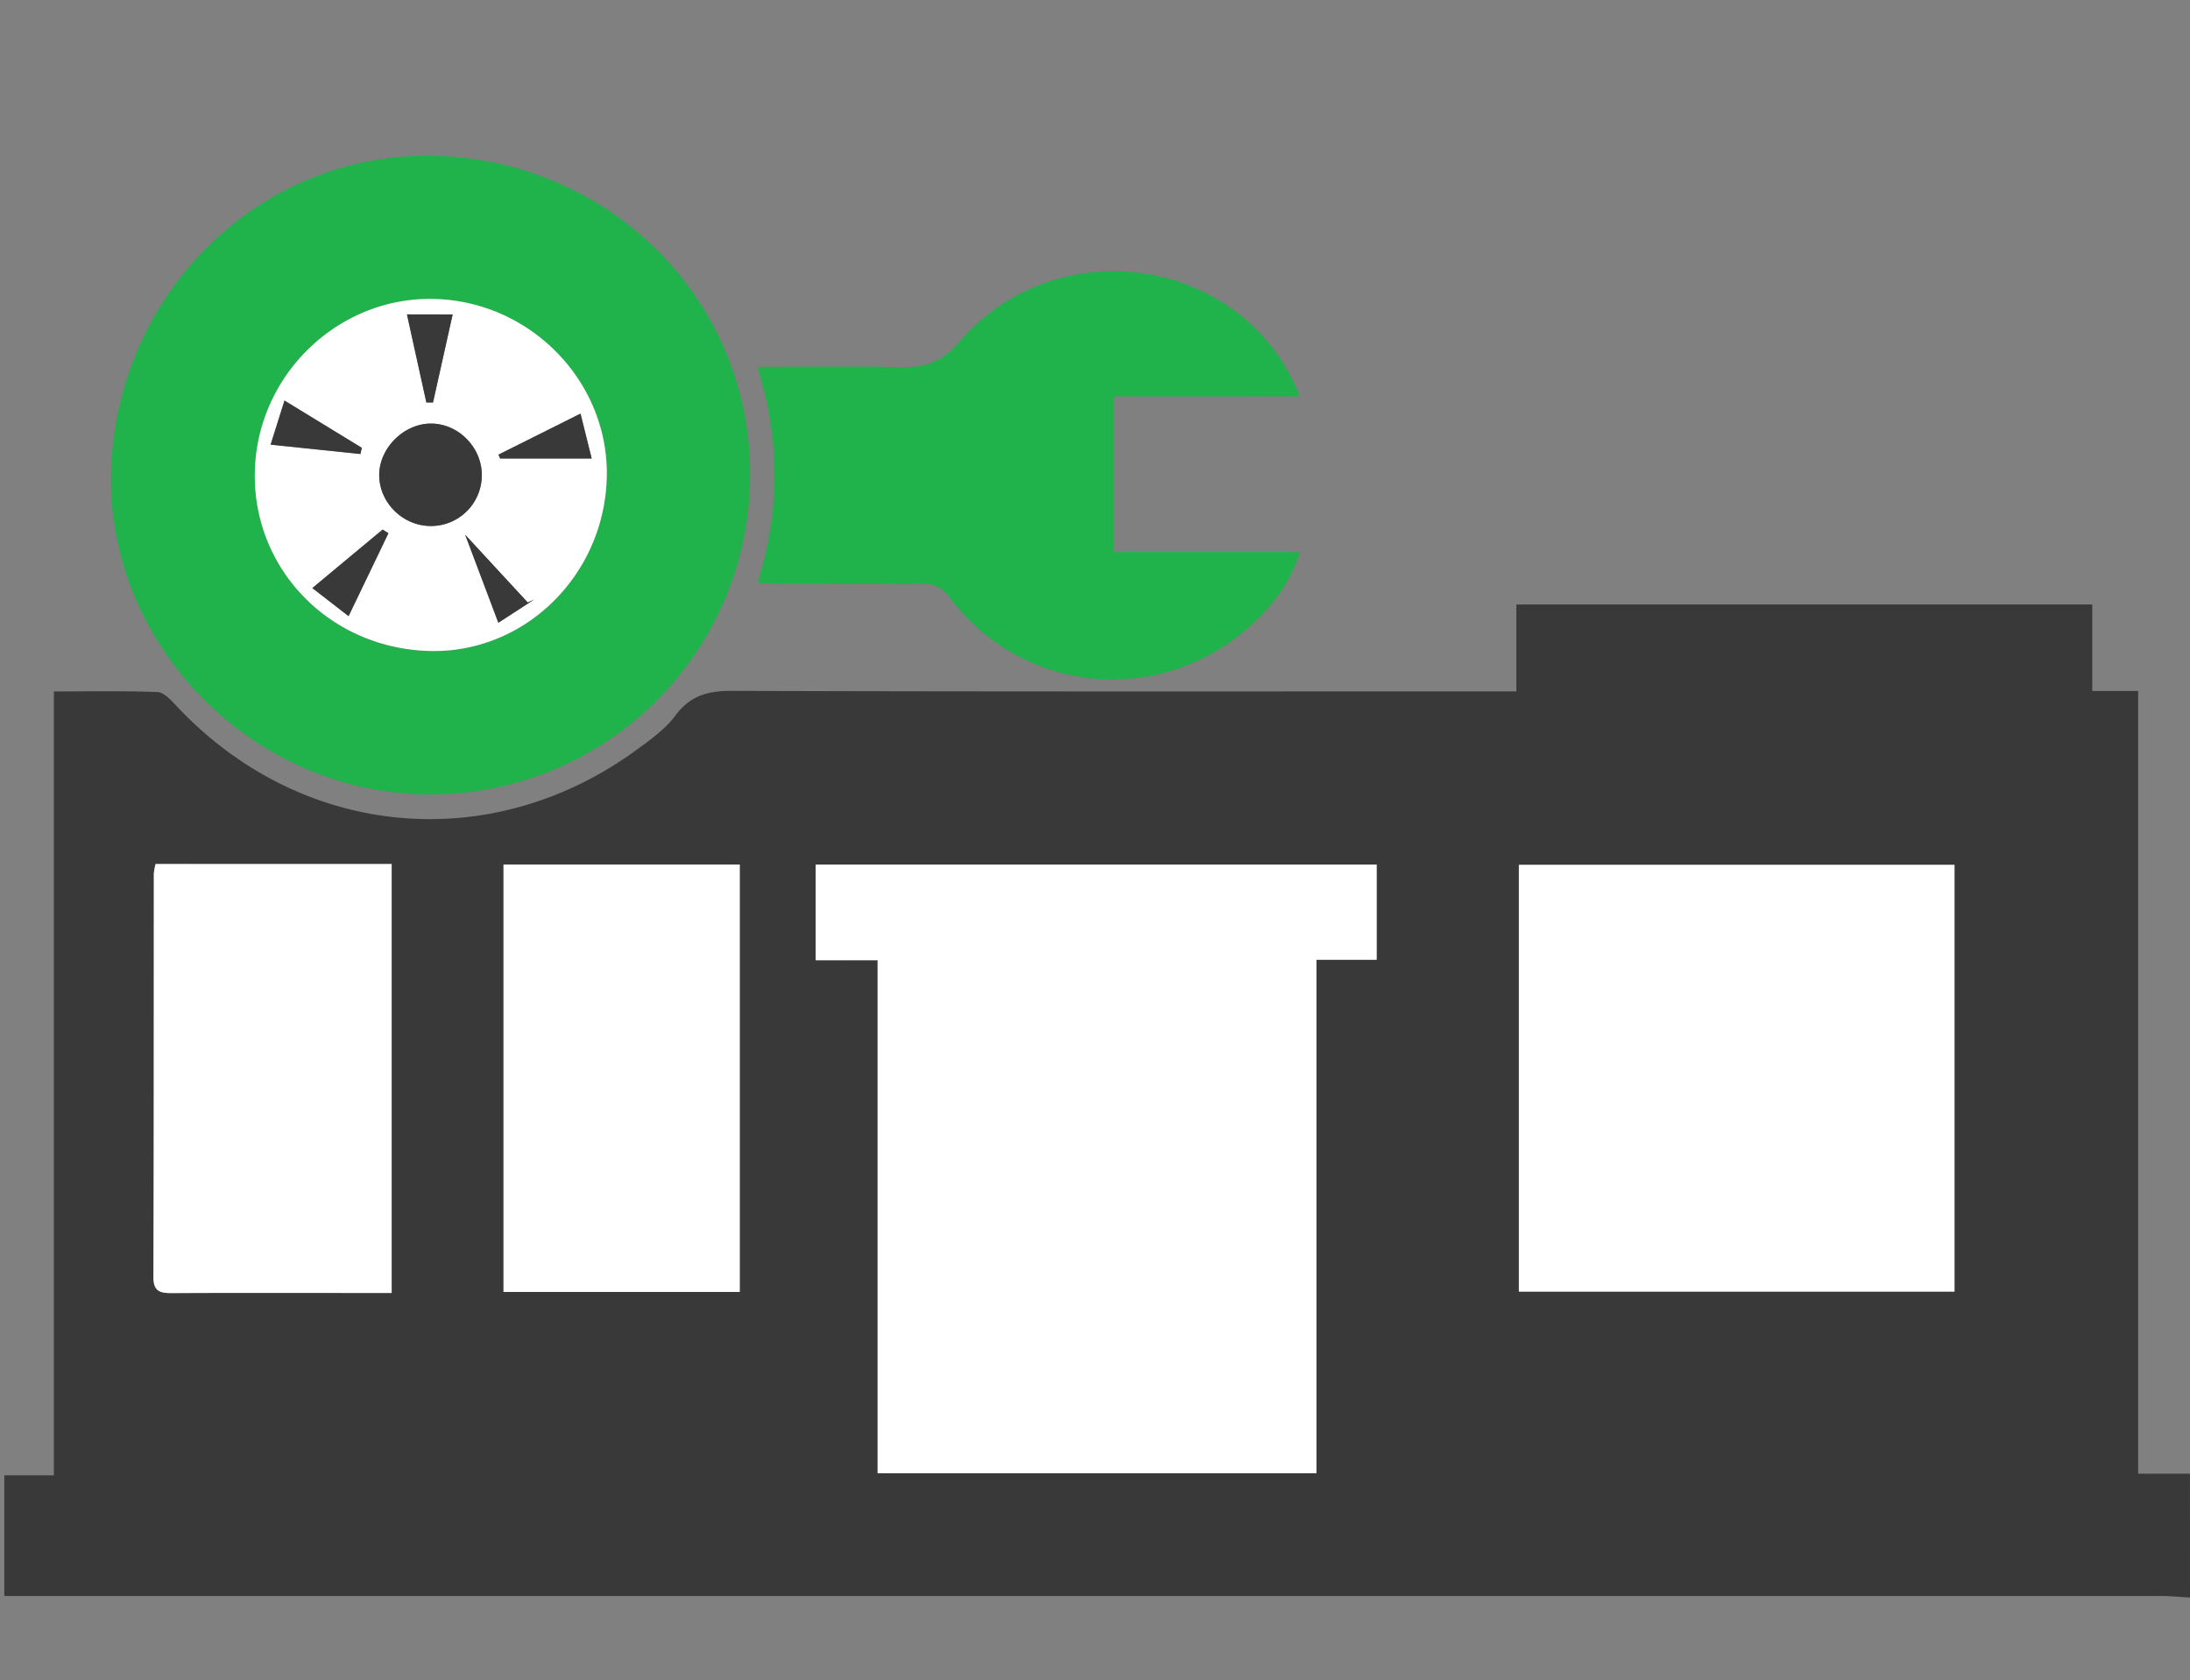
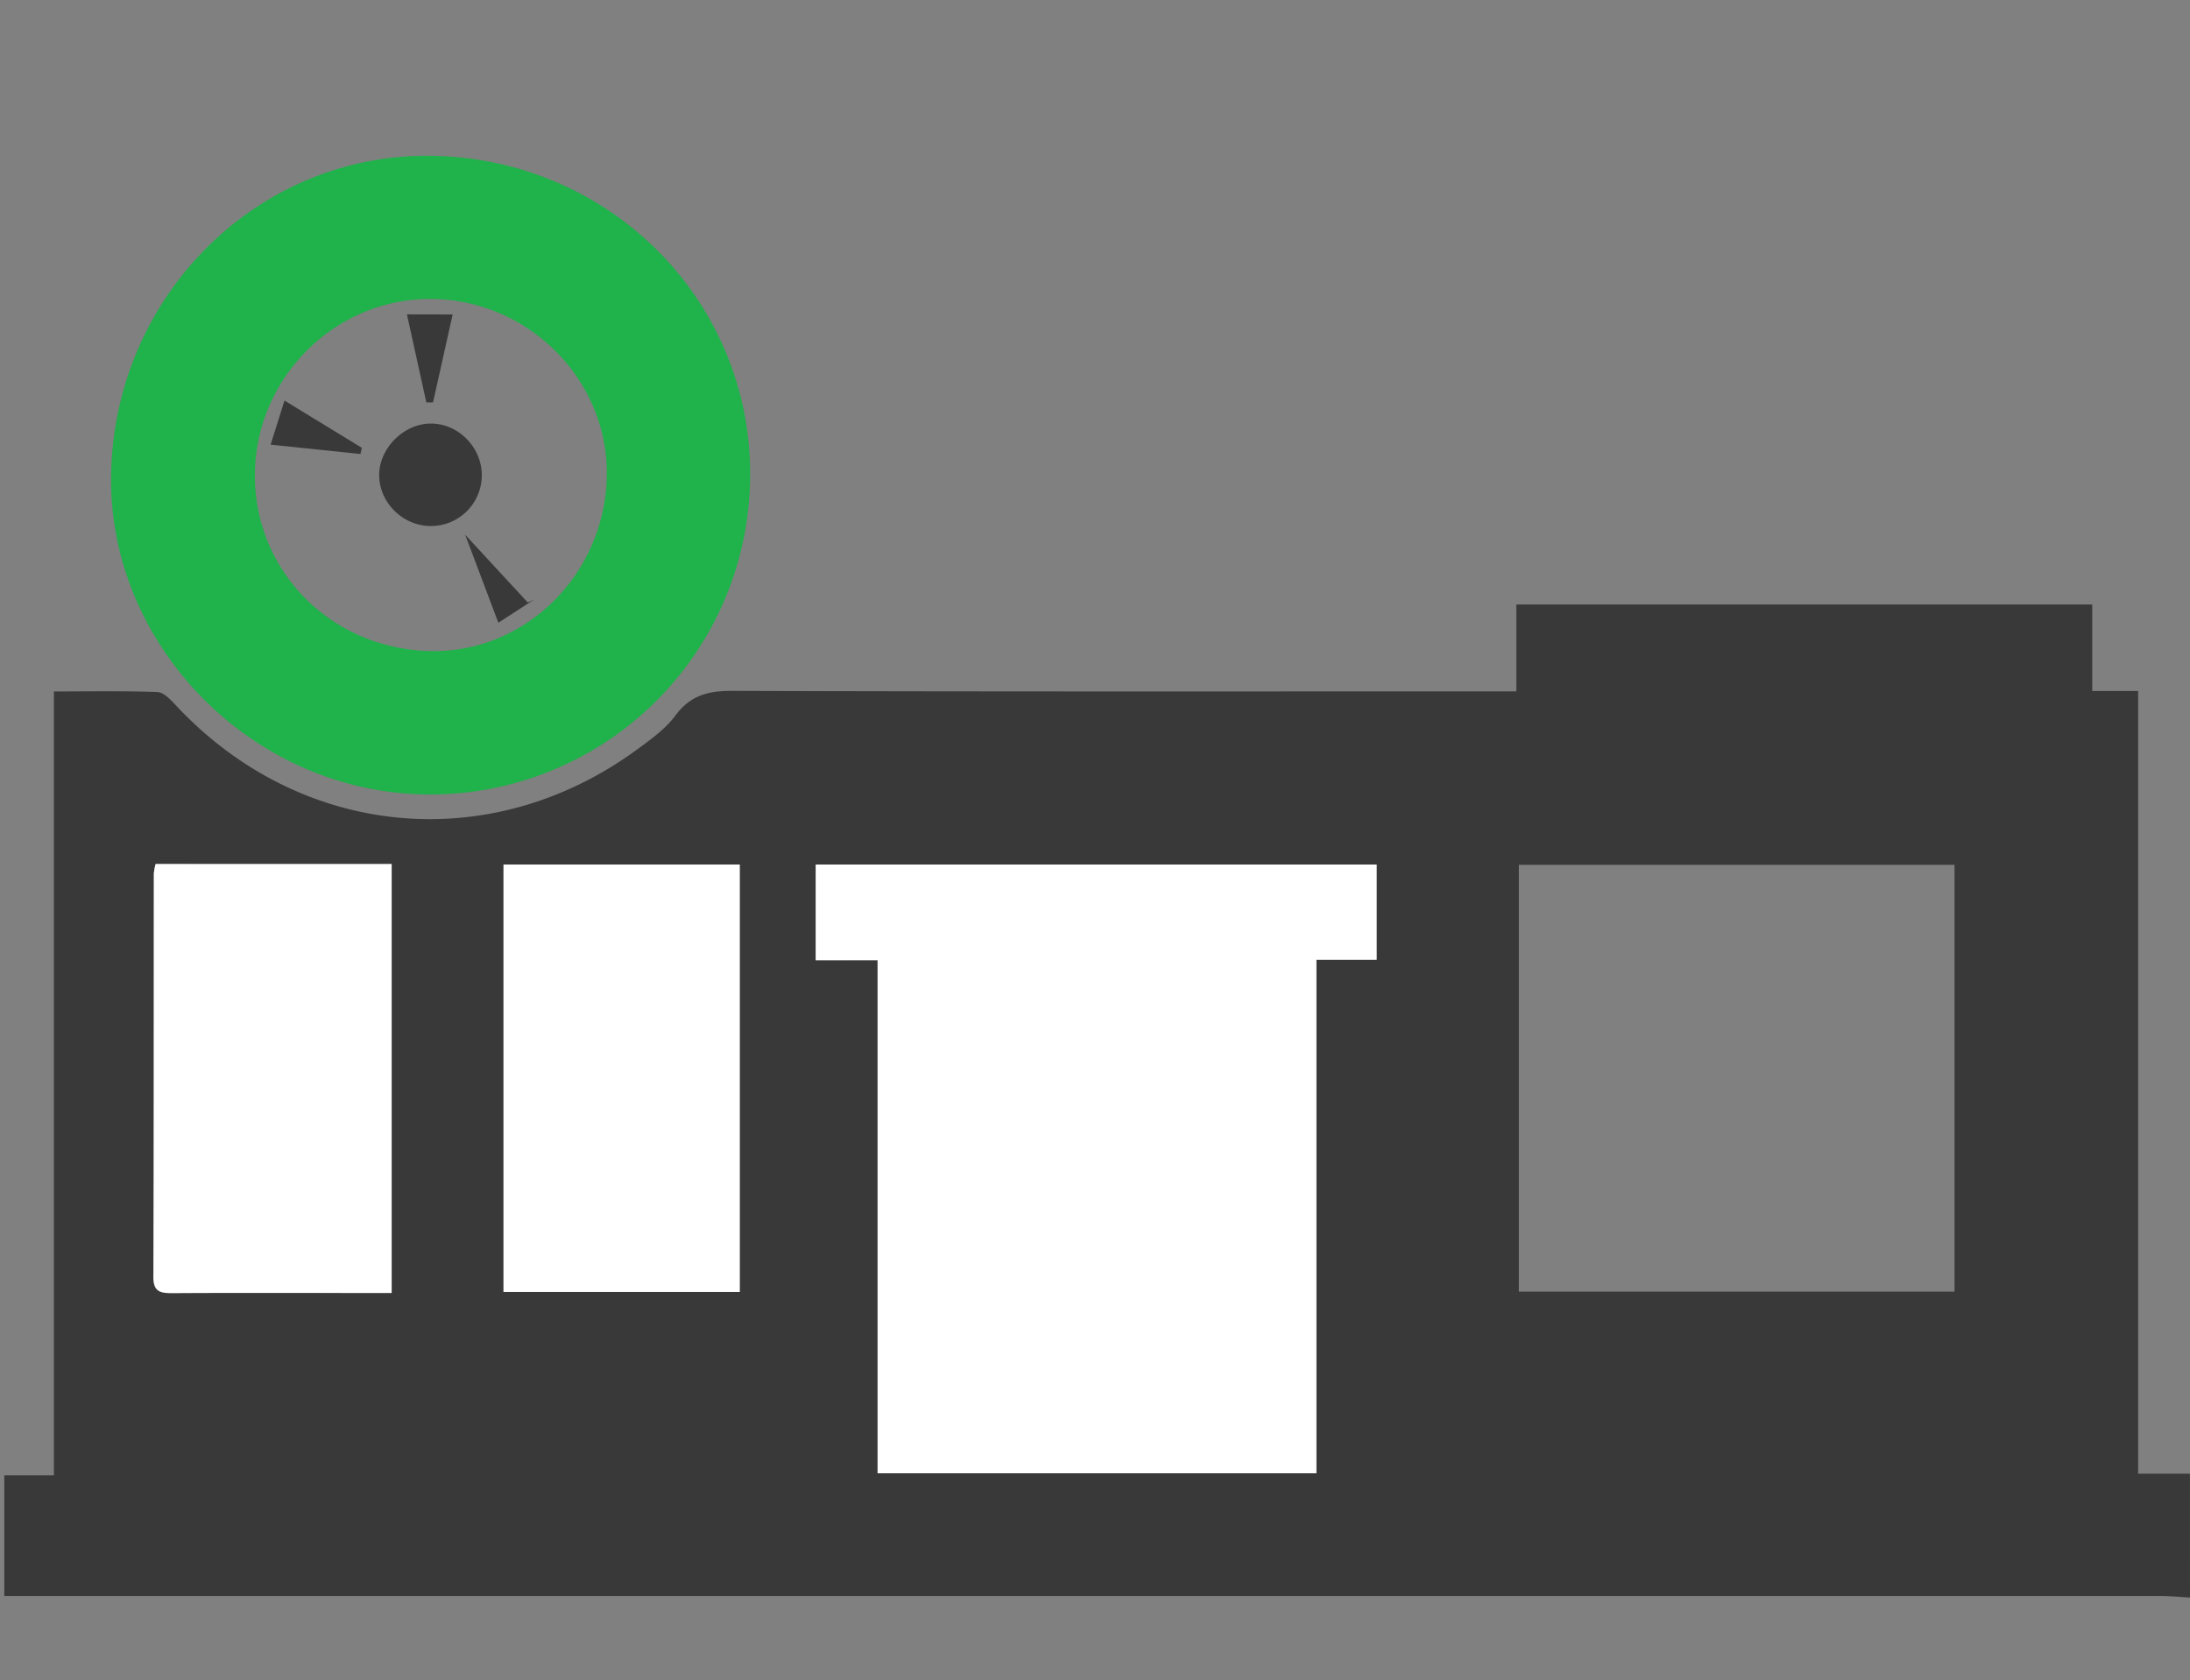
<svg xmlns="http://www.w3.org/2000/svg" id="Layer_1" data-name="Layer 1" viewBox="0 0 985.33 756">
  <rect x="0" y="0" width="985.33" height="756" fill="#808080" stroke="none" />
  <defs>
    <style>.cls-1{fill:#383938;}.cls-2{fill:#20b24b;}.cls-3{fill:#fff;}</style>
  </defs>
  <title>Untitled-1</title>
  <path class="cls-1" d="M985.33,718.85c-4.45-.25-8.9-.71-13.36-.71q-478.05,0-956.11,0H1.93v-54.3H24.25V311.13c16.06,0,31.32-.3,46.54.27,2.81.11,5.89,3.34,8.15,5.77,55.92,60.12,141.73,68.48,207.8,20,6.17-4.52,12.71-9.22,17.17-15.24,6.69-9,14.65-11.1,25.42-11.06,113.38.37,226.77.23,340.16.23h12.75V272H941.35v38.91H962V663.11h23.31ZM394.85,432.07V662.92H592.27V431.83H619.4V389H367v43.1ZM683.38,581.19h196V389.14h-196Zm-350.55.14V389H226.54V581.33ZM70,388.78a27,27,0,0,0-.78,4.33c0,60.52,0,121-.19,181.57,0,6.44,3,7.23,8.24,7.2,26.58-.16,53.16-.07,79.74-.07h19.21v-193Z" />
  <path class="cls-2" d="M50,212.55c2-80.34,66.67-143.94,144.78-142.44,81.23,1.57,145,67.38,142.67,147.32a143.92,143.92,0,0,1-148,140C111.81,355.2,48.1,289,50,212.55ZM273,214.9c1.14-42.78-33.79-79.09-77.29-80.35-43.34-1.25-80,33.89-81,77.65s33.26,79.17,77.85,80.73C235.51,294.43,271.77,259.28,273,214.9Z" />
-   <path class="cls-2" d="M501.12,178.37v70h83.81c-4.8,14.86-13.32,25.28-23.57,34.26-40.57,35.59-101.62,29.38-134-13.7-3.51-4.67-7-6.38-12.68-6.3-21.12.29-42.24.13-63.37.09-3.08,0-6.17-.28-10.38-.48,10.06-32.54,10.12-64.33-.13-97.17,22.15,0,43.18-.41,64.2.16,11.06.3,18.66-2.11,26.71-11.47,44.24-51.51,128.64-38.14,153.12,24.58Z" />
  <path class="cls-3" d="M394.85,432.07H367V389H619.4v42.86H592.27V662.92H394.85Z" />
-   <path class="cls-3" d="M683.38,581.19V389.14h196V581.19Z" />
  <path class="cls-3" d="M332.83,581.33H226.54V389H332.83Z" />
  <path class="cls-3" d="M70,388.78H176.21v193H157c-26.58,0-53.16-.09-79.74.07-5.26,0-8.26-.76-8.24-7.2.21-60.52.14-121,.19-181.57A27,27,0,0,1,70,388.78Z" />
-   <path class="cls-3" d="M273,214.9c-1.18,44.38-37.44,79.53-80.49,78-44.59-1.56-78.87-37.1-77.85-80.73s37.71-78.9,81.05-77.65C239.16,135.81,274.09,172.12,273,214.9Zm-56.18-.84c.13-12.65-10.43-23.47-22.92-23.47-12.28,0-23.35,11.12-23.25,23.35s10.4,22.46,22.66,22.74A22.86,22.86,0,0,0,216.77,214.06Zm-13.11-72.57H183.12c3,13.74,5.87,26.69,8.73,39.64l3,0C197.66,168.34,200.51,155.6,203.66,141.49ZM140.53,264.61l16.3,12.63,17.93-37.3-2.6-1.66Zm99.81,5.15-2.89,1.34-28.16-30.48,14.93,39.59Zm25.87-63.45c-1.81-7.3-3.29-13.25-5-20.19l-36.9,18.45.72,1.74ZM128,180.24c-2.23,7.08-4.1,13-6.24,19.84l40.41,4.21.62-2.79Z" />
  <path class="cls-1" d="M216.77,214.06a22.86,22.86,0,0,1-23.51,22.62c-12.26-.28-22.55-10.61-22.66-22.74s11-23.35,23.25-23.35C206.34,190.59,216.9,201.41,216.77,214.06Z" />
  <path class="cls-1" d="M203.66,141.49c-3.15,14.11-6,26.85-8.84,39.6l-3,0c-2.86-12.95-5.71-25.9-8.73-39.64Z" />
-   <path class="cls-1" d="M140.53,264.61l31.63-26.33,2.6,1.66-17.93,37.3Z" />
  <path class="cls-1" d="M240.34,269.76l-16.12,10.45-14.93-39.59,28.16,30.48Z" />
-   <path class="cls-1" d="M266.21,206.31H225l-.72-1.74,36.9-18.45C262.92,193.06,264.4,199,266.21,206.31Z" />
  <path class="cls-1" d="M128,180.24l34.79,21.26-.62,2.79-40.41-4.21C123.88,193.29,125.75,187.32,128,180.24Z" />
</svg>